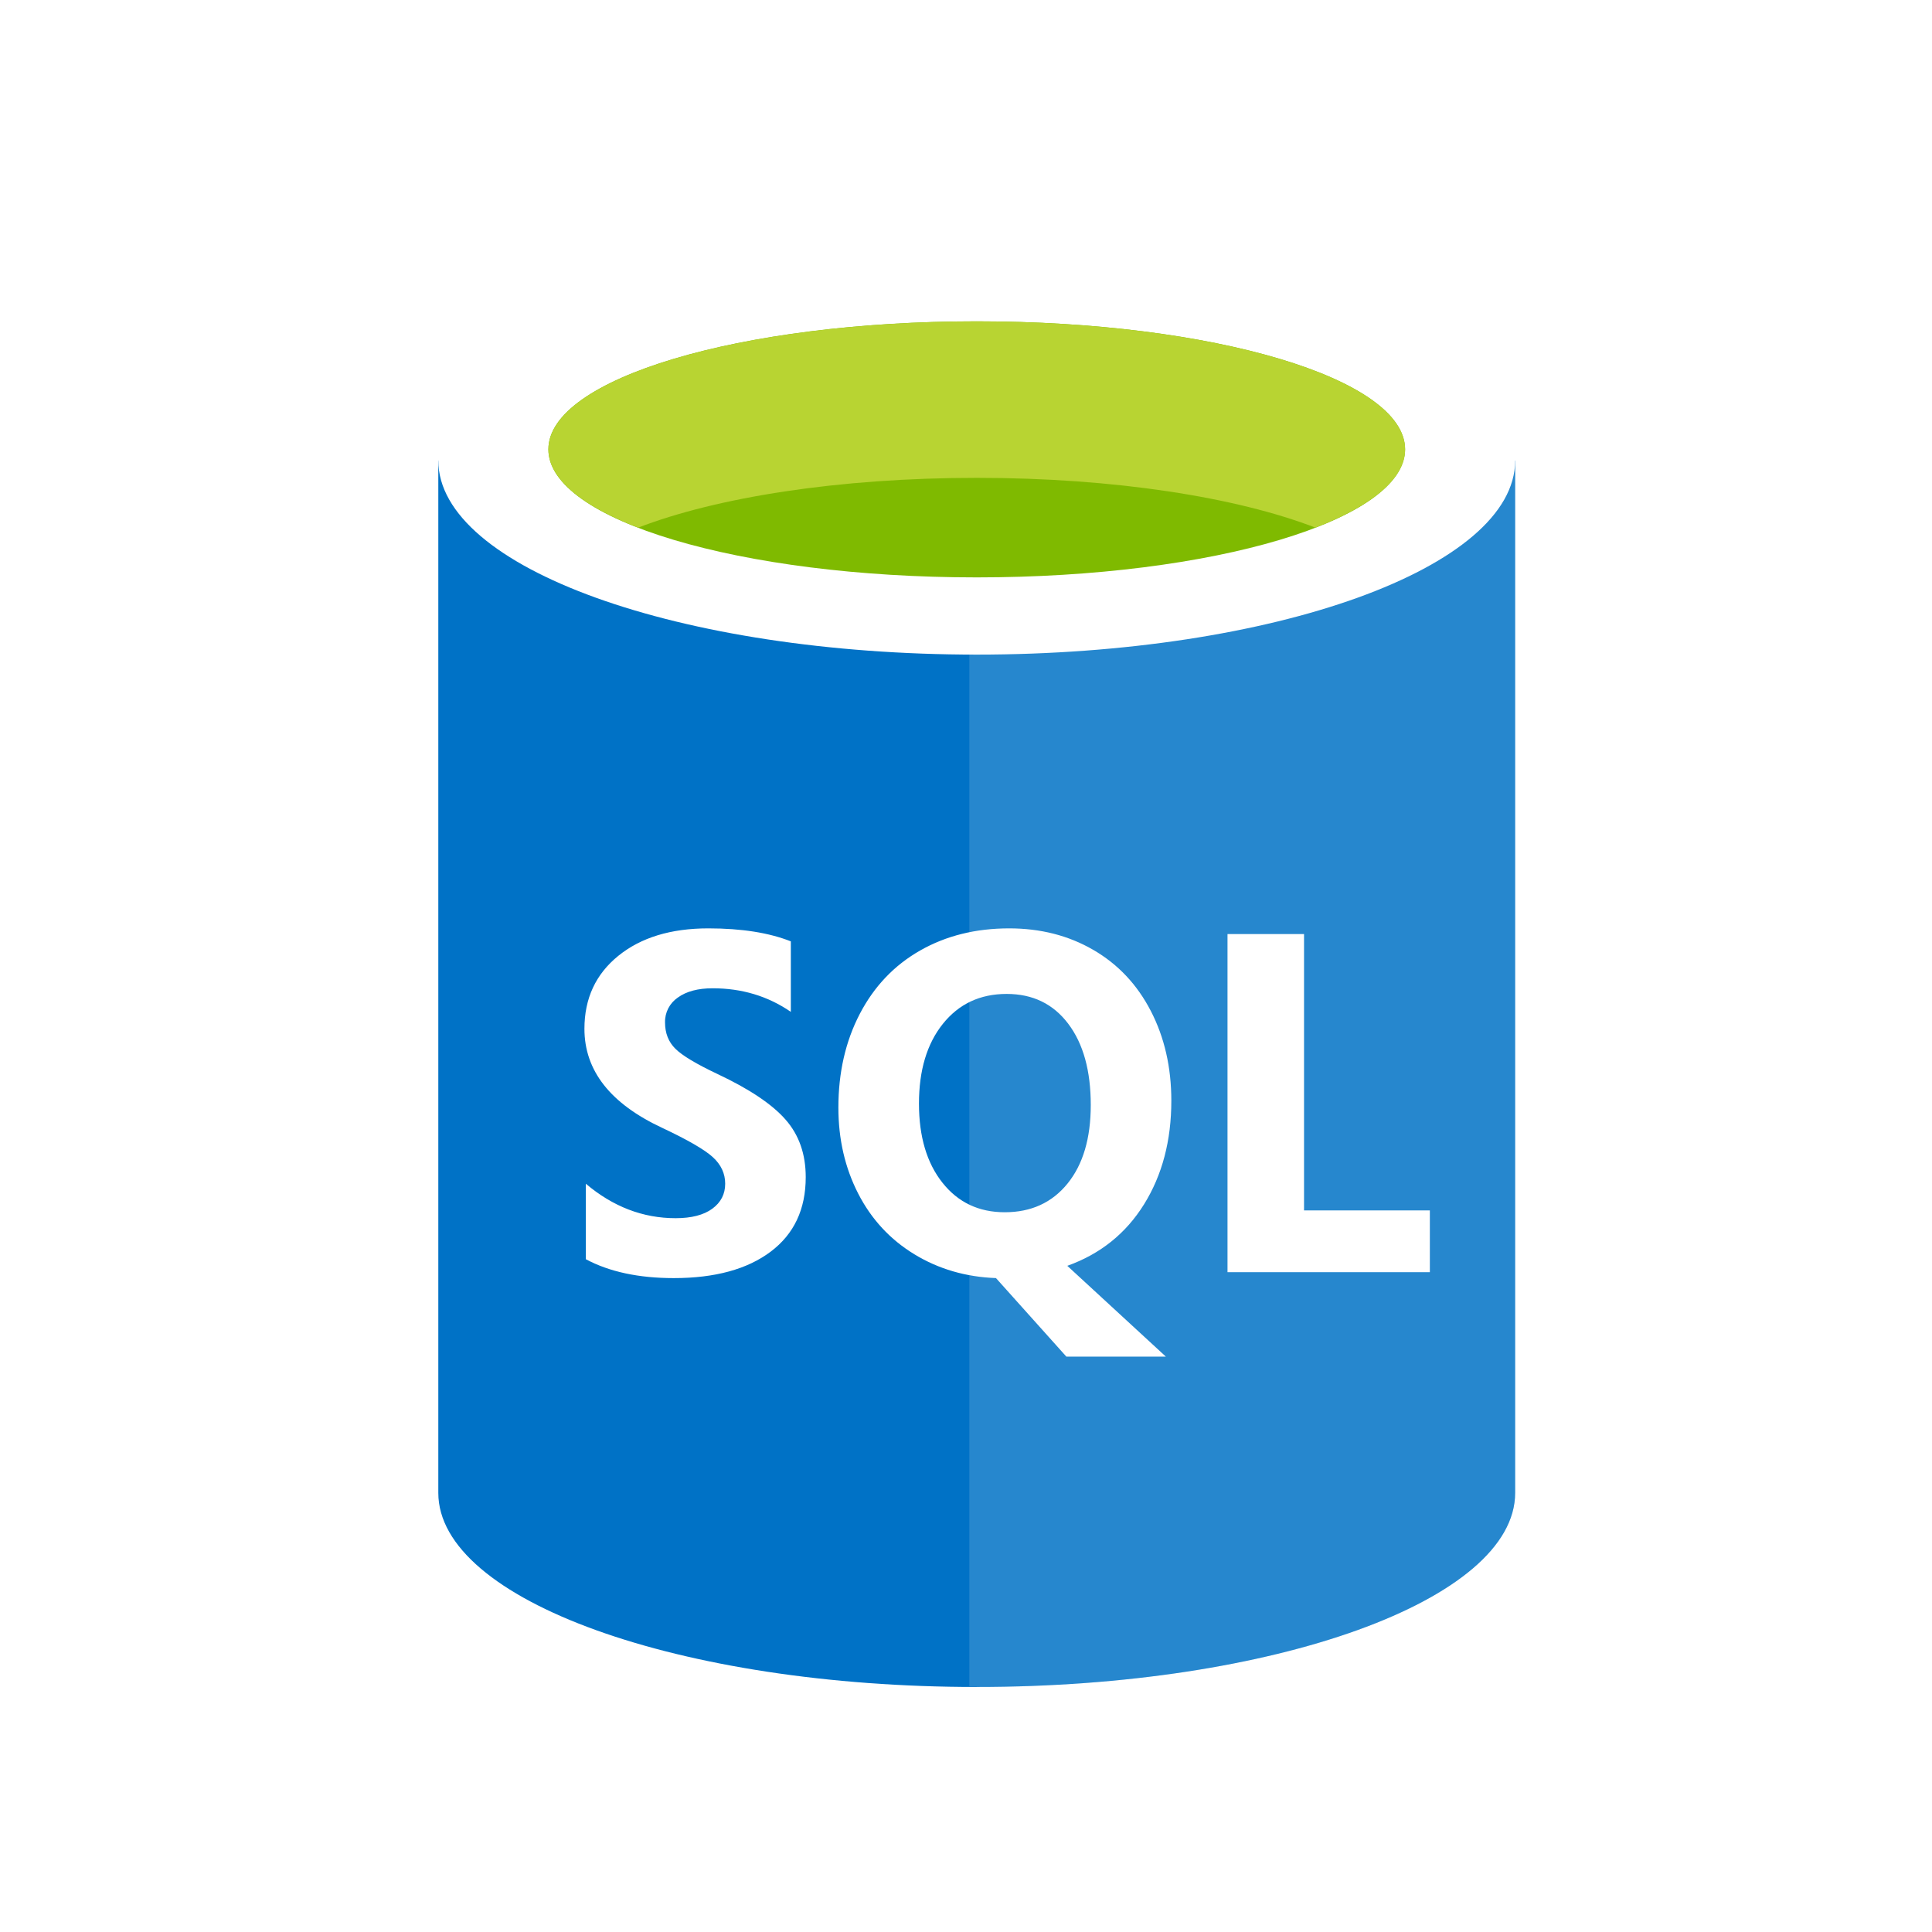
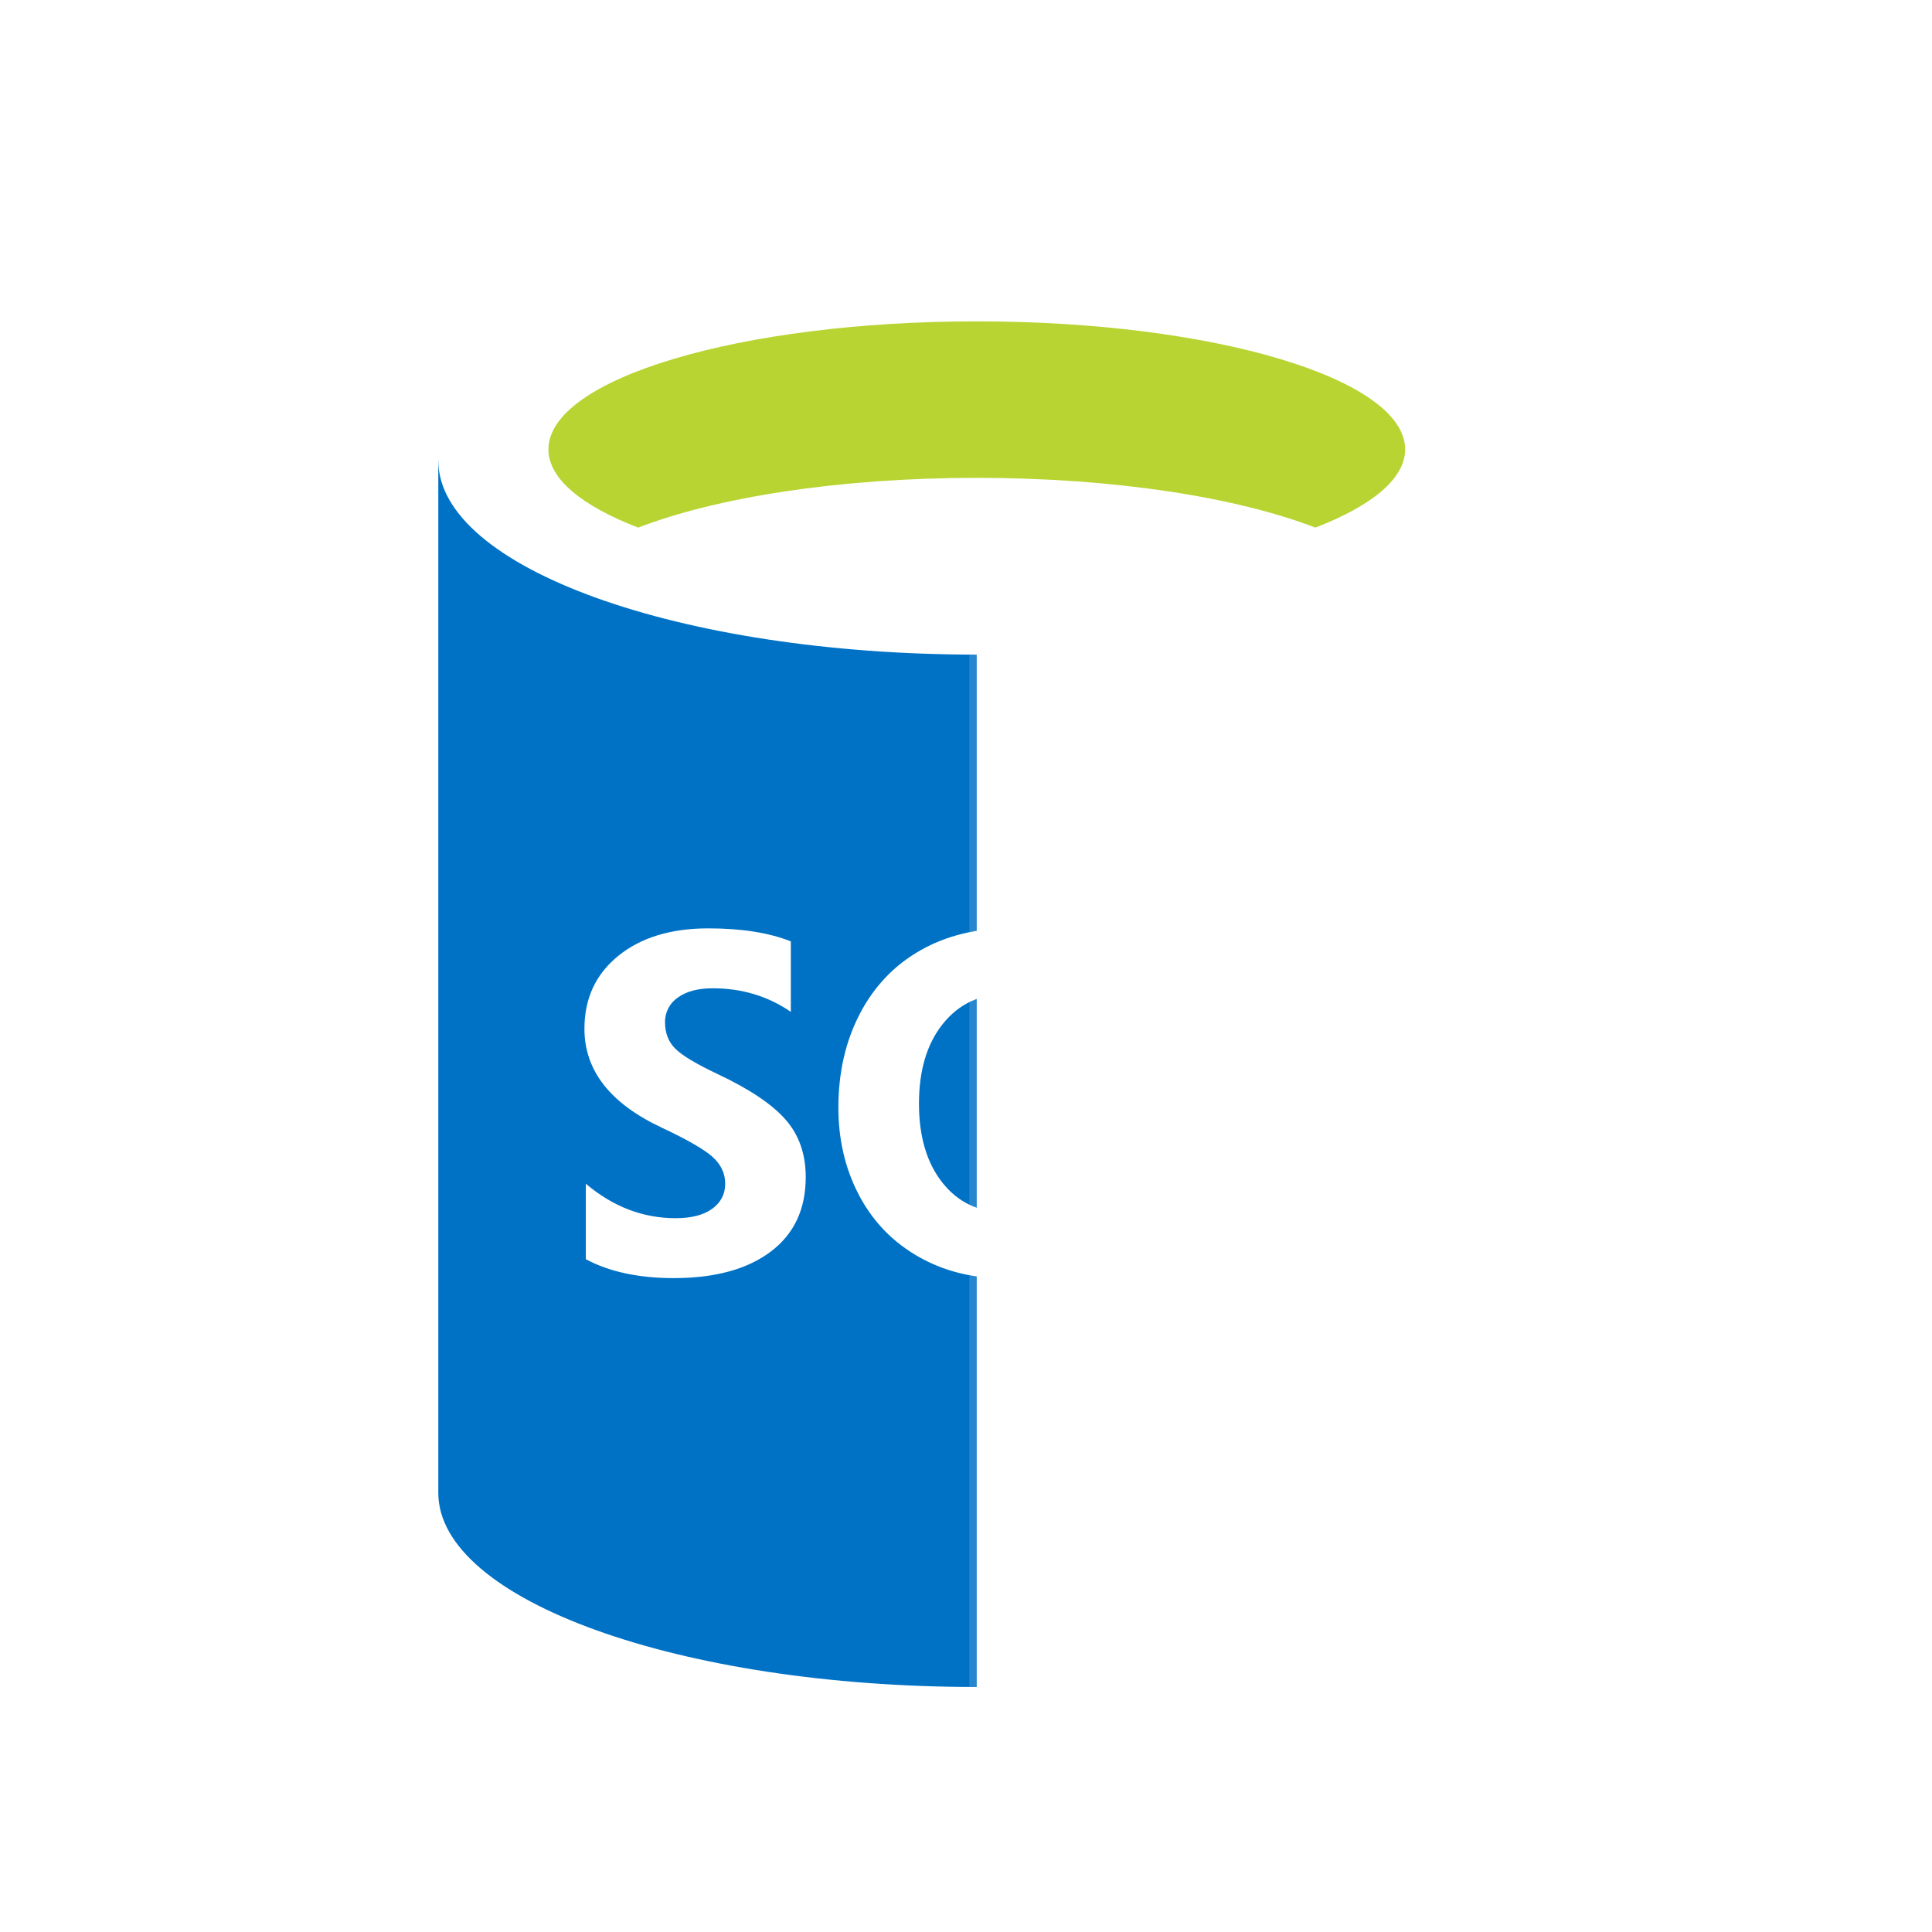
<svg xmlns="http://www.w3.org/2000/svg" width="90" height="90" viewBox="0 0 90 90" fill="none">
  <rect width="90" height="90" fill="white" />
  <g clip-path="url(#clip0_10247_567)">
    <path fill-rule="evenodd" clip-rule="evenodd" d="M20.418 21.454V69.545C20.418 74.538 31.648 78.586 45.5 78.586V21.454H20.418Z" fill="#0072C6" />
-     <path fill-rule="evenodd" clip-rule="evenodd" d="M45.156 78.585H45.5C59.352 78.585 70.582 74.539 70.582 69.546V21.454H45.156V78.586V78.585Z" fill="#0072C6" />
    <path opacity="0.15" fill-rule="evenodd" clip-rule="evenodd" d="M45.156 78.585H45.5C59.352 78.585 70.582 74.539 70.582 69.546V21.454H45.156V78.586V78.585Z" fill="white" />
    <path fill-rule="evenodd" clip-rule="evenodd" d="M70.582 21.454C70.582 26.446 59.352 30.494 45.5 30.494C31.648 30.494 20.418 26.446 20.418 21.454C20.418 16.461 31.648 12.414 45.5 12.414C59.352 12.414 70.582 16.461 70.582 21.454Z" fill="white" />
-     <path fill-rule="evenodd" clip-rule="evenodd" d="M65.454 20.932C65.454 24.229 56.52 26.897 45.5 26.897C34.48 26.897 25.545 24.229 25.545 20.932C25.545 17.636 34.48 14.968 45.5 14.968C56.52 14.968 65.454 17.638 65.454 20.932Z" fill="#7FBA00" />
    <path fill-rule="evenodd" clip-rule="evenodd" d="M61.275 24.579C63.886 23.57 65.457 22.308 65.457 20.936C65.456 17.64 56.522 14.97 45.5 14.97C34.479 14.97 25.547 17.64 25.547 20.936C25.547 22.307 27.116 23.57 29.729 24.579C33.377 23.169 39.078 22.26 45.501 22.26C51.925 22.26 57.624 23.169 61.275 24.579Z" fill="#B8D432" />
    <path fill-rule="evenodd" clip-rule="evenodd" d="M37.534 54.836C37.534 56.331 36.99 57.488 35.9 58.308C34.809 59.127 33.306 59.539 31.386 59.539C29.752 59.539 28.387 59.246 27.29 58.659V55.143C28.556 56.213 29.95 56.748 31.474 56.748C32.209 56.748 32.779 56.601 33.18 56.308C33.581 56.014 33.782 55.627 33.782 55.142C33.782 54.667 33.589 54.253 33.203 53.901C32.816 53.55 32.03 53.096 30.846 52.539C28.431 51.413 27.225 49.872 27.225 47.926C27.225 46.513 27.75 45.38 28.804 44.526C29.857 43.673 31.254 43.247 32.998 43.247C34.544 43.247 35.823 43.45 36.84 43.852V47.136C35.773 46.403 34.559 46.038 33.197 46.038C32.514 46.038 31.973 46.182 31.576 46.47C31.387 46.599 31.233 46.773 31.129 46.975C31.026 47.177 30.974 47.402 30.98 47.629C30.98 48.127 31.14 48.536 31.461 48.854C31.782 49.173 32.438 49.566 33.431 50.035C34.911 50.732 35.964 51.437 36.594 52.155C37.225 52.873 37.534 53.768 37.534 54.836ZM54.565 51.278C54.565 53.131 54.141 54.739 53.295 56.1C52.449 57.461 51.257 58.417 49.719 58.967L54.31 63.196H49.675L46.396 59.538C44.991 59.487 43.723 59.117 42.593 58.428C41.464 57.74 40.591 56.797 39.977 55.6C39.363 54.402 39.055 53.067 39.055 51.595C39.055 49.962 39.388 48.507 40.053 47.229C40.719 45.951 41.655 44.967 42.862 44.279C44.07 43.591 45.452 43.247 47.013 43.247C48.469 43.247 49.774 43.58 50.926 44.247C52.078 44.914 52.971 45.861 53.608 47.092C54.245 48.322 54.565 49.718 54.565 51.278ZM50.812 51.476C50.812 49.879 50.463 48.618 49.763 47.691C49.063 46.764 48.108 46.301 46.893 46.301C45.657 46.301 44.667 46.766 43.923 47.694C43.179 48.623 42.809 49.862 42.809 51.408C42.809 52.946 43.173 54.174 43.901 55.093C44.629 56.012 45.596 56.471 46.804 56.471C48.033 56.471 49.008 56.026 49.729 55.136C50.45 54.247 50.812 53.028 50.812 51.476ZM66.608 59.263H57.182V43.511H60.747V56.385H66.608L66.608 59.263Z" fill="white" />
  </g>
  <defs>
    <clipPath id="clip0_10247_567">
      <rect width="51" height="67" fill="white" transform="translate(20 12)" />
    </clipPath>
  </defs>
</svg>